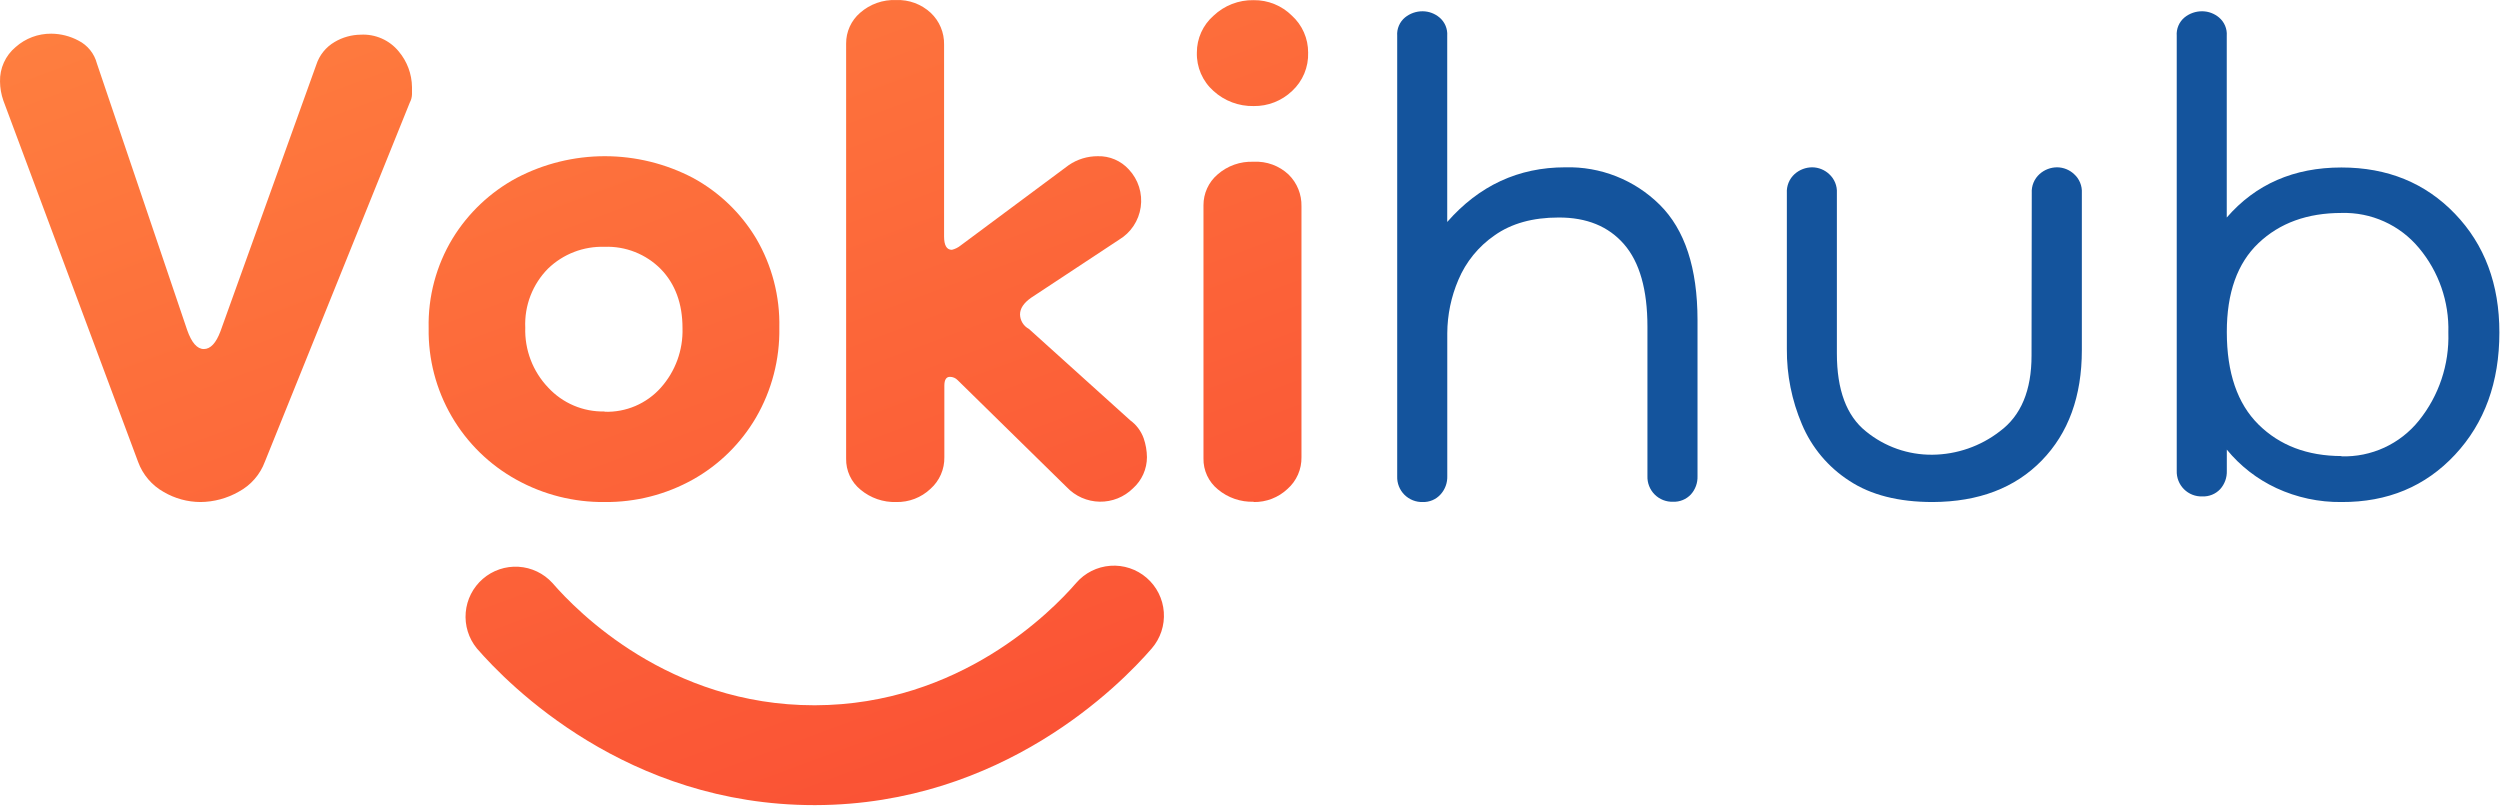
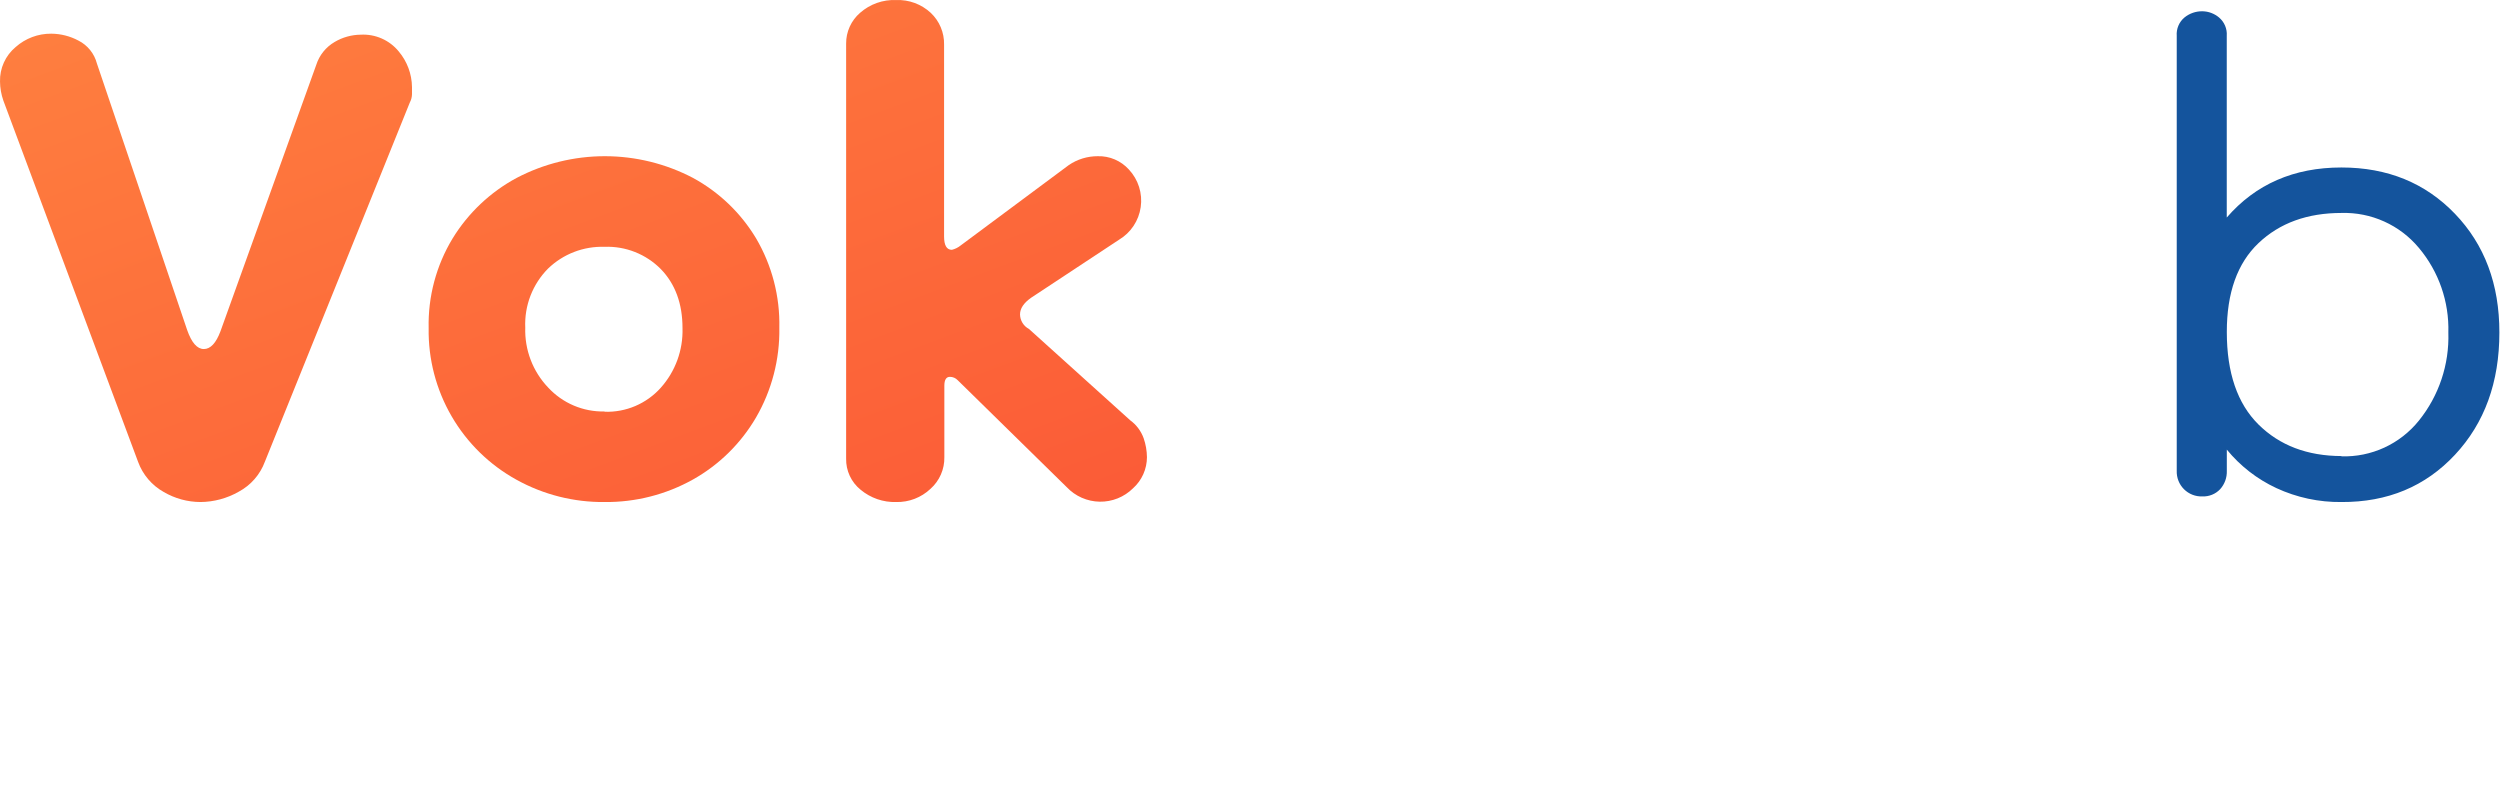
<svg xmlns="http://www.w3.org/2000/svg" width="628" height="203" viewBox="0 0 628 203" fill="none">
-   <path d="M357.405 126.11C356.551 126.136 355.702 125.986 354.908 125.672C354.114 125.357 353.393 124.884 352.788 124.281C352.187 123.678 351.715 122.958 351.403 122.165C351.091 121.373 350.945 120.524 350.975 119.673V8.991C350.913 8.121 351.059 7.249 351.401 6.448C351.743 5.646 352.271 4.938 352.942 4.382C354.204 3.362 355.782 2.813 357.405 2.832C358.936 2.851 360.414 3.399 361.589 4.382C362.255 4.941 362.78 5.65 363.119 6.451C363.458 7.252 363.603 8.123 363.542 8.991V55.757C371.566 46.606 381.45 42.03 393.194 42.03C397.574 41.912 401.932 42.682 406.007 44.295C410.082 45.908 413.789 48.33 416.904 51.414C423.236 57.671 426.407 67.329 426.416 80.391V119.603C426.478 121.298 425.878 122.951 424.742 124.211C424.17 124.819 423.475 125.297 422.702 125.612C421.93 125.928 421.099 126.074 420.265 126.04C419.413 126.07 418.564 125.923 417.771 125.61C416.977 125.297 416.257 124.823 415.654 124.22C415.051 123.616 414.578 122.895 414.266 122.1C413.953 121.306 413.806 120.456 413.836 119.603V82.08C413.836 72.771 411.878 65.863 407.964 61.357C404.049 56.851 398.568 54.612 391.52 54.64C385.011 54.64 379.651 56.135 375.439 59.123C371.403 61.9 368.247 65.777 366.345 70.294C364.527 74.54 363.579 79.109 363.556 83.728V119.575C363.618 121.27 363.017 122.923 361.882 124.183C361.32 124.811 360.629 125.309 359.856 125.641C359.082 125.974 358.246 126.134 357.405 126.11Z" fill="#14549D" />
-   <path d="M510.379 48.482C510.328 47.591 510.477 46.7 510.818 45.876C511.159 45.051 511.681 44.314 512.346 43.72C513.571 42.619 515.163 42.016 516.809 42.03C518.364 42.059 519.854 42.66 520.993 43.72C521.658 44.314 522.181 45.051 522.521 45.876C522.862 46.7 523.012 47.591 522.96 48.482V87.959C522.96 99.54 519.603 108.78 512.89 115.679C506.176 122.577 497.046 126.054 485.497 126.11C476.924 126.11 469.951 124.337 464.576 120.79C459.249 117.367 455.085 112.405 452.637 106.56C450.096 100.588 448.81 94.157 448.858 87.666V48.482C448.806 47.593 448.955 46.703 449.293 45.879C449.631 45.054 450.149 44.317 450.81 43.72C452.042 42.622 453.637 42.02 455.287 42.03C456.842 42.059 458.332 42.66 459.471 43.72C460.132 44.317 460.651 45.054 460.989 45.879C461.327 46.703 461.476 47.593 461.424 48.482V88.797C461.424 97.939 463.851 104.456 468.705 108.347C473.421 112.214 479.346 114.295 485.441 114.226C491.57 114.165 497.511 112.101 502.36 108.347C507.678 104.419 510.333 98.07 510.323 89.3L510.379 48.482Z" fill="#14549D" />
  <path d="M588.178 126.11C582.531 126.178 576.942 124.98 571.817 122.605C566.998 120.361 562.746 117.058 559.376 112.942V118.262C559.439 119.962 558.839 121.62 557.703 122.884C557.129 123.49 556.433 123.965 555.661 124.278C554.888 124.591 554.058 124.735 553.226 124.7C552.373 124.731 551.523 124.586 550.729 124.273C549.934 123.961 549.213 123.488 548.61 122.884C548.006 122.28 547.534 121.557 547.222 120.762C546.91 119.967 546.765 119.116 546.796 118.262V8.991C546.731 8.122 546.874 7.251 547.214 6.449C547.553 5.648 548.08 4.939 548.749 4.382C550.015 3.358 551.598 2.81 553.226 2.832C554.757 2.851 556.235 3.399 557.41 4.382C558.076 4.941 558.6 5.65 558.94 6.451C559.279 7.252 559.424 8.123 559.362 8.991V54.64C566.624 46.262 576.225 42.072 588.164 42.072C599.731 42.072 609.238 45.95 616.686 53.705C624.134 61.46 627.853 71.398 627.844 83.519C627.844 96.031 624.125 106.271 616.686 114.24C609.247 122.209 599.745 126.166 588.178 126.11ZM588.178 114.631C591.89 114.743 595.578 113.991 598.951 112.436C602.324 110.88 605.292 108.563 607.62 105.666C612.655 99.419 615.283 91.57 615.026 83.547C615.25 75.783 612.614 68.208 607.62 62.265C605.255 59.424 602.276 57.158 598.907 55.639C595.539 54.12 591.87 53.387 588.178 53.495C579.605 53.495 572.659 56.018 567.34 61.064C562.022 66.11 559.367 73.557 559.376 83.407C559.376 93.647 562.031 101.393 567.34 106.644C572.65 111.894 579.595 114.534 588.178 114.562V114.631Z" fill="#14549D" />
  <path d="M50.34 126.11C47.098 126.094 43.918 125.222 41.121 123.583C38.144 121.915 35.863 119.235 34.691 116.028L0.841 25.259C0.307 23.728 0.024 22.119 0.004 20.497C-0.04 18.849 0.29 17.213 0.969 15.711C1.648 14.209 2.658 12.88 3.923 11.825C6.389 9.632 9.579 8.433 12.877 8.46C15.267 8.479 17.617 9.078 19.725 10.206C20.856 10.782 21.852 11.591 22.648 12.58C23.444 13.569 24.021 14.716 24.342 15.945L47.02 82.918C48.136 86.093 49.531 87.68 51.205 87.68C52.878 87.68 54.273 86.186 55.389 83.198L79.448 16.28C80.224 13.861 81.869 11.816 84.064 10.541C86.055 9.363 88.321 8.732 90.634 8.711C92.436 8.615 94.236 8.944 95.888 9.671C97.541 10.399 98.999 11.505 100.146 12.901C102.267 15.41 103.451 18.579 103.493 21.866V23.681C103.476 24.414 103.284 25.132 102.935 25.776L66.547 115.958C65.353 119.196 63.016 121.883 59.977 123.513C57.04 125.191 53.721 126.085 50.34 126.11Z" fill="url(#paint0_linear_22_331)" />
  <path d="M151.863 126.11C144.14 126.188 136.53 124.264 129.77 120.525C122.978 116.788 117.331 111.268 113.439 104.558C109.546 97.848 107.554 90.202 107.677 82.444C107.496 74.511 109.581 66.691 113.689 59.905C117.61 53.5 123.159 48.252 129.77 44.698C136.608 41.111 144.213 39.237 151.932 39.237C159.652 39.237 167.257 41.111 174.095 44.698C180.611 48.243 186.066 53.463 189.897 59.821C193.916 66.639 195.949 74.446 195.769 82.36C195.9 90.268 193.87 98.062 189.897 104.898C186.102 111.393 180.648 116.758 174.095 120.441C167.304 124.238 159.64 126.192 151.863 126.11ZM151.863 103.432C154.515 103.523 157.155 103.03 159.596 101.988C162.038 100.945 164.221 99.379 165.991 97.399C169.66 93.295 171.613 87.935 171.445 82.43C171.445 76.276 169.627 71.328 165.991 67.585C164.15 65.726 161.944 64.27 159.512 63.309C157.08 62.347 154.475 61.901 151.863 62C149.254 61.914 146.654 62.354 144.218 63.291C141.782 64.229 139.558 65.647 137.678 67.46C135.75 69.403 134.245 71.725 133.258 74.28C132.271 76.835 131.825 79.567 131.946 82.304C131.858 85.064 132.32 87.814 133.304 90.393C134.288 92.973 135.775 95.331 137.678 97.33C139.48 99.285 141.676 100.834 144.122 101.874C146.568 102.914 149.206 103.422 151.863 103.362V103.432Z" fill="url(#paint1_linear_22_331)" />
  <path d="M225.128 126.11C221.872 126.208 218.692 125.111 216.188 123.024C215.022 122.085 214.088 120.89 213.456 119.532C212.825 118.173 212.514 116.688 212.548 115.19V10.96C212.535 9.493 212.841 8.041 213.446 6.705C214.051 5.369 214.939 4.181 216.049 3.223C218.548 1.021 221.801 -0.13 225.128 0.012C226.714 -0.05 228.297 0.202 229.785 0.753C231.274 1.304 232.639 2.144 233.803 3.223C234.889 4.246 235.748 5.485 236.324 6.861C236.901 8.237 237.183 9.719 237.151 11.211V59.402C237.151 61.637 237.806 62.754 239.117 62.754C239.935 62.552 240.697 62.17 241.349 61.637L268.477 41.472C270.622 40.008 273.161 39.229 275.757 39.238C277.226 39.196 278.686 39.474 280.037 40.053C281.388 40.632 282.597 41.497 283.582 42.589C284.749 43.838 285.622 45.334 286.136 46.965C286.65 48.597 286.792 50.323 286.551 52.017C286.31 53.711 285.692 55.329 284.744 56.752C283.796 58.175 282.54 59.367 281.071 60.24L259.02 74.791C257.151 76.104 256.231 77.5 256.231 78.98C256.242 79.733 256.455 80.468 256.847 81.109C257.24 81.751 257.798 82.274 258.462 82.625L283.916 105.583C285.457 106.709 286.627 108.27 287.278 110.065C287.81 111.597 288.093 113.205 288.114 114.827C288.113 116.306 287.801 117.768 287.197 119.117C286.594 120.467 285.714 121.675 284.614 122.661C283.511 123.751 282.202 124.61 280.763 125.188C279.324 125.765 277.785 126.049 276.235 126.023C274.686 125.997 273.157 125.661 271.738 125.036C270.32 124.411 269.04 123.509 267.974 122.382L240.568 95.5C240.317 95.235 240.014 95.023 239.678 94.879C239.342 94.735 238.981 94.661 238.615 94.662C237.681 94.662 237.221 95.416 237.221 96.897V114.827C237.251 116.33 236.955 117.821 236.353 119.198C235.751 120.574 234.857 121.804 233.734 122.801C231.412 124.994 228.32 126.183 225.128 126.11Z" fill="url(#paint2_linear_22_331)" />
-   <path d="M314.907 26.642C311.191 26.715 307.588 25.361 304.837 22.857C303.475 21.652 302.394 20.162 301.671 18.492C300.948 16.822 300.6 15.013 300.653 13.194C300.65 11.443 301.022 9.712 301.744 8.117C302.465 6.523 303.52 5.101 304.837 3.95C307.55 1.372 311.168 -0.033 314.907 0.04C316.693 0.016 318.465 0.349 320.12 1.021C321.775 1.692 323.279 2.688 324.545 3.95C325.828 5.121 326.853 6.549 327.552 8.142C328.251 9.734 328.609 11.455 328.603 13.194C328.665 15 328.337 16.798 327.641 18.466C326.946 20.134 325.899 21.631 324.573 22.857C321.971 25.34 318.5 26.699 314.907 26.642ZM314.907 126.04C311.646 126.141 308.461 125.043 305.953 122.954C304.787 122.015 303.853 120.82 303.221 119.462C302.59 118.103 302.279 116.618 302.313 115.12V51.554C302.307 50.095 302.617 48.651 303.221 47.323C303.825 45.995 304.71 44.813 305.813 43.86C308.312 41.645 311.573 40.489 314.907 40.634C316.516 40.546 318.126 40.787 319.639 41.342C321.151 41.896 322.536 42.753 323.708 43.86C324.761 44.898 325.59 46.141 326.144 47.513C326.698 48.884 326.966 50.355 326.93 51.834V114.841C326.957 116.345 326.659 117.836 326.054 119.213C325.45 120.59 324.554 121.818 323.429 122.815C321.126 124.984 318.068 126.167 314.907 126.11V126.04Z" fill="url(#paint3_linear_22_331)" />
-   <path d="M204.528 202.244C157.455 202.244 127.817 172.137 119.784 162.879C117.712 160.345 116.709 157.102 116.99 153.839C117.27 150.576 118.811 147.552 121.285 145.41C123.759 143.268 126.97 142.178 130.235 142.37C133.5 142.563 136.561 144.024 138.766 146.442C145.001 153.648 168.055 177.164 204.528 177.164H204.779C241.042 177.052 264.097 153.662 270.331 146.442C272.508 143.92 275.597 142.367 278.917 142.125C282.238 141.883 285.518 142.971 288.038 145.151C290.557 147.33 292.108 150.422 292.35 153.747C292.592 157.072 291.505 160.356 289.328 162.879C281.378 172.081 251.795 202.105 204.89 202.244H204.528Z" fill="url(#paint4_linear_22_331)" />
  <defs>
    <linearGradient id="paint0_linear_22_331" x1="-48.579" y1="0.083" x2="119.465" y2="451.235" gradientUnits="userSpaceOnUse">
      <stop stop-color="#FF8340" />
      <stop offset="1" stop-color="#F7312D" />
    </linearGradient>
    <linearGradient id="paint1_linear_22_331" x1="-48.579" y1="0.083" x2="119.465" y2="451.235" gradientUnits="userSpaceOnUse">
      <stop stop-color="#FF8340" />
      <stop offset="1" stop-color="#F7312D" />
    </linearGradient>
    <linearGradient id="paint2_linear_22_331" x1="-48.579" y1="0.083" x2="119.465" y2="451.235" gradientUnits="userSpaceOnUse">
      <stop stop-color="#FF8340" />
      <stop offset="1" stop-color="#F7312D" />
    </linearGradient>
    <linearGradient id="paint3_linear_22_331" x1="-48.579" y1="0.083" x2="119.465" y2="451.235" gradientUnits="userSpaceOnUse">
      <stop stop-color="#FF8340" />
      <stop offset="1" stop-color="#F7312D" />
    </linearGradient>
    <linearGradient id="paint4_linear_22_331" x1="-48.579" y1="0.083" x2="119.465" y2="451.235" gradientUnits="userSpaceOnUse">
      <stop stop-color="#FF8340" />
      <stop offset="1" stop-color="#F7312D" />
    </linearGradient>
  </defs>
</svg>